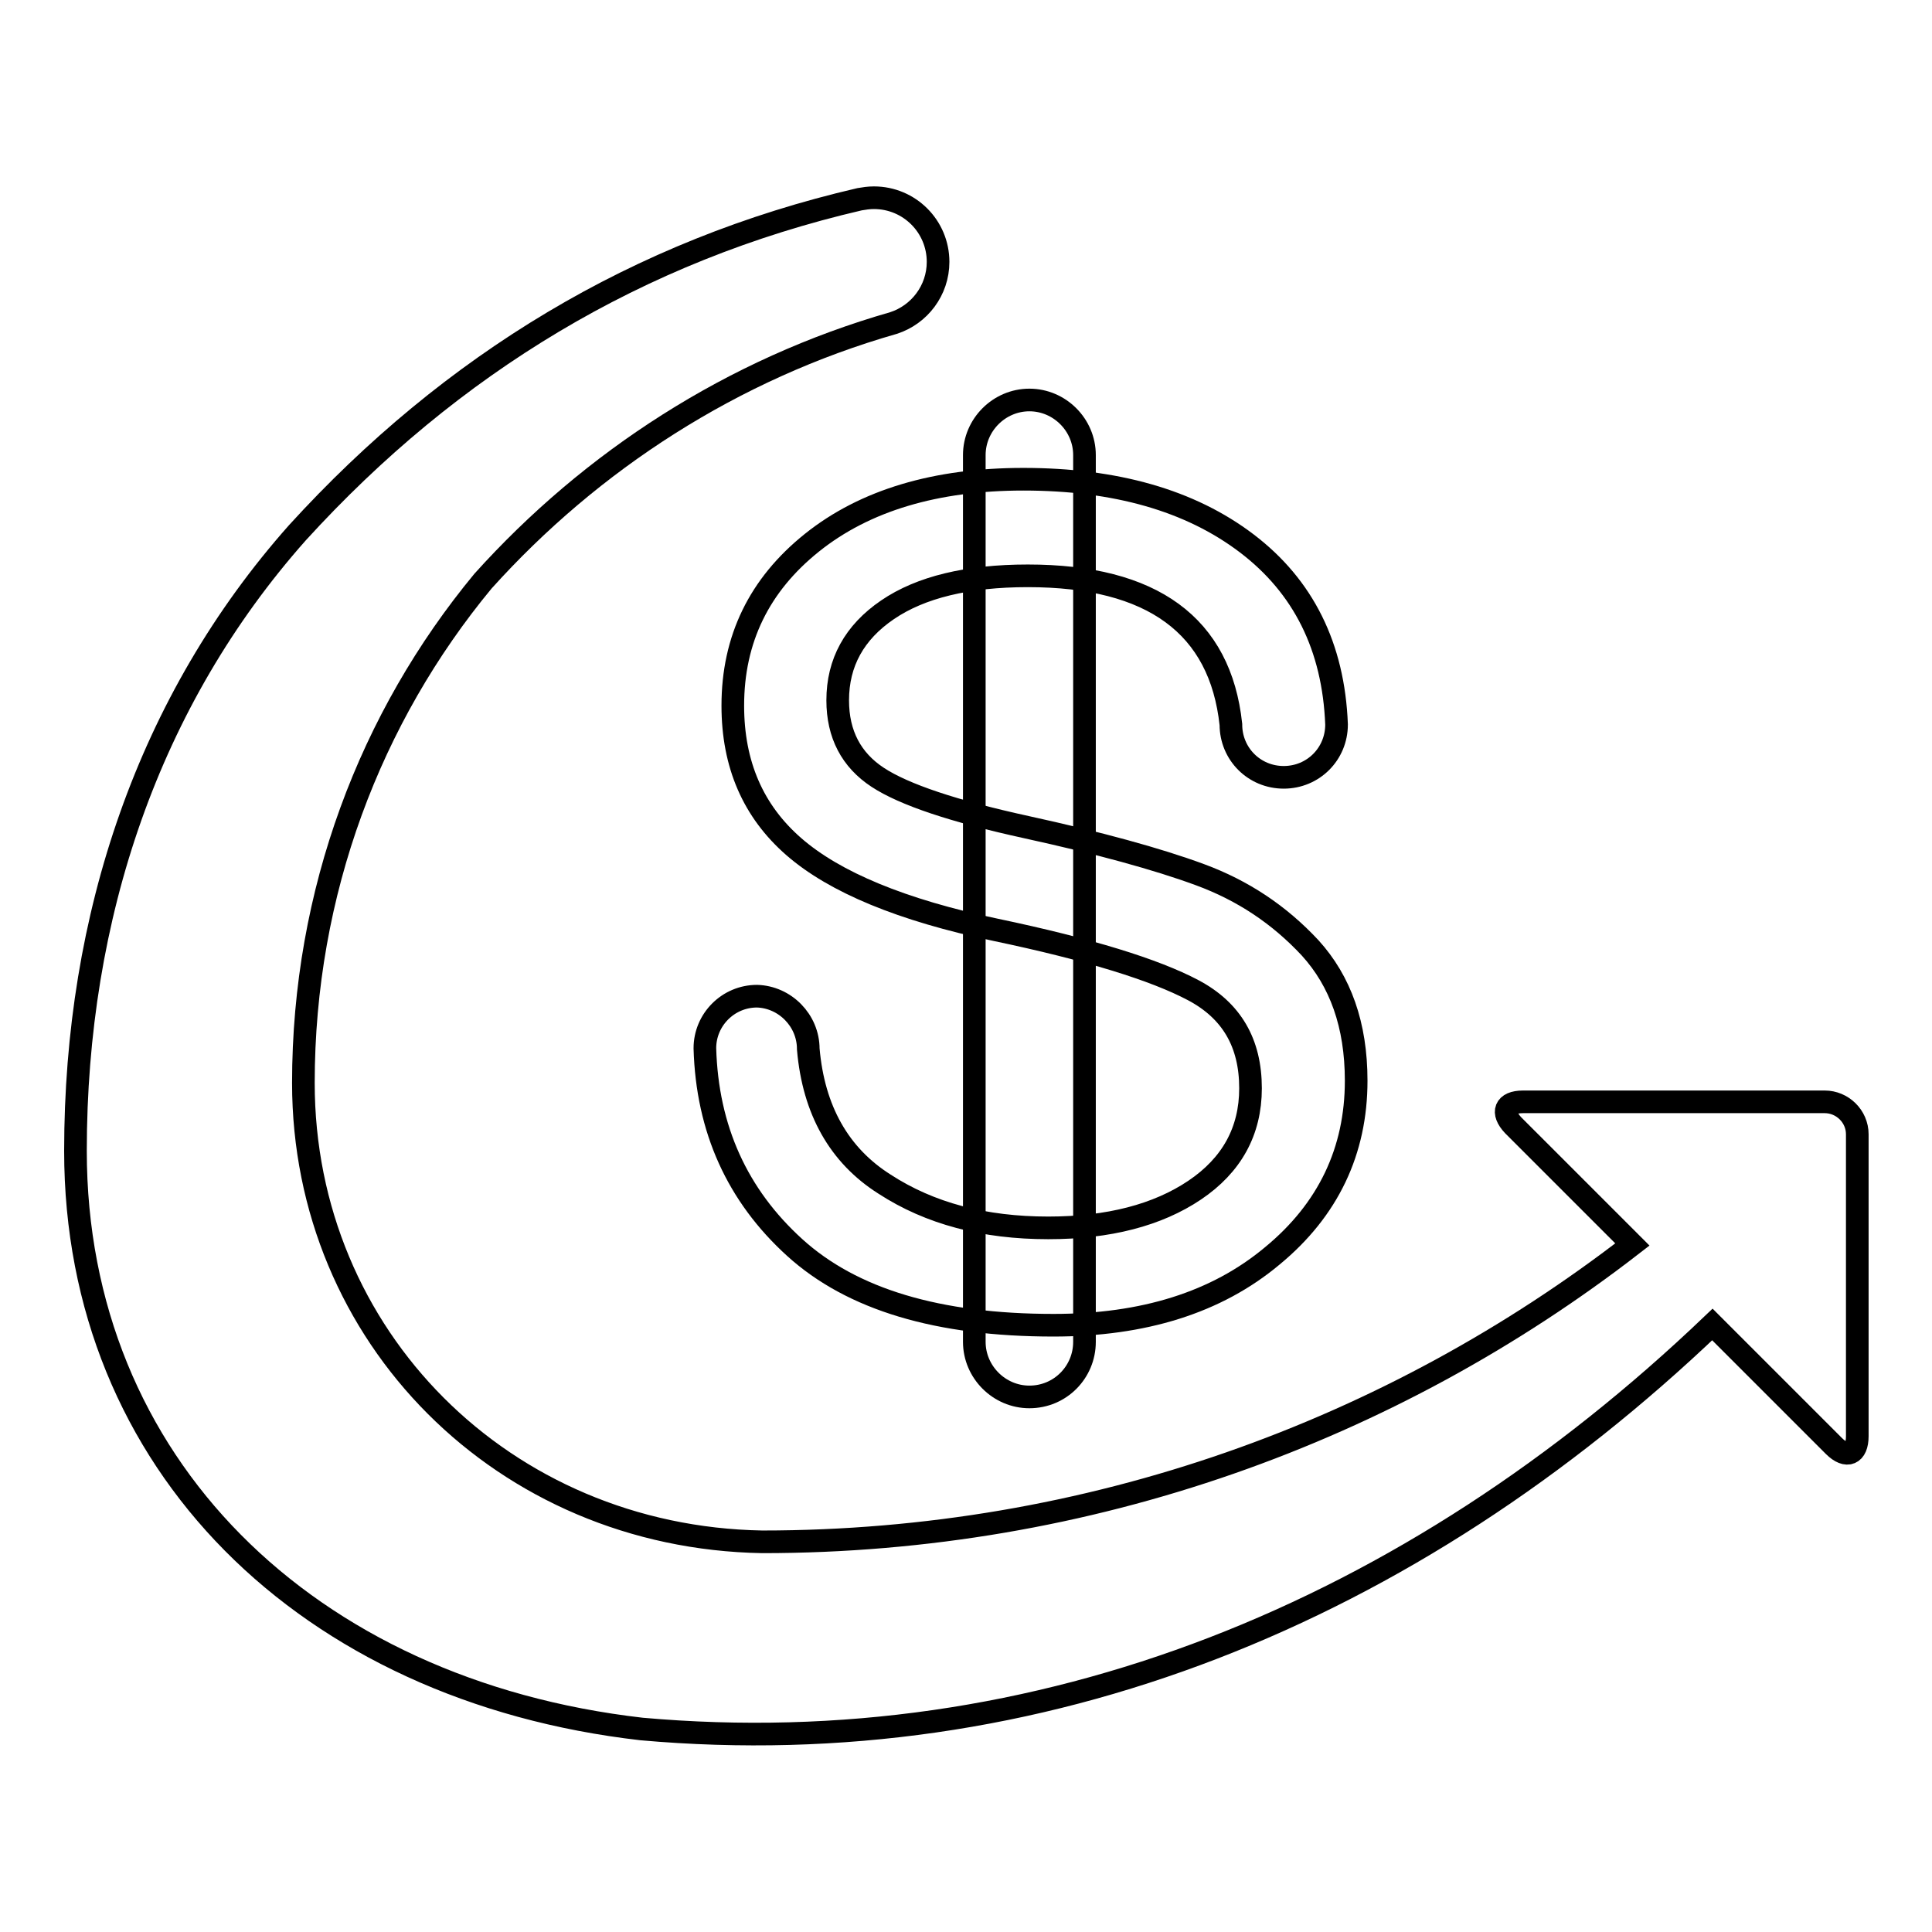
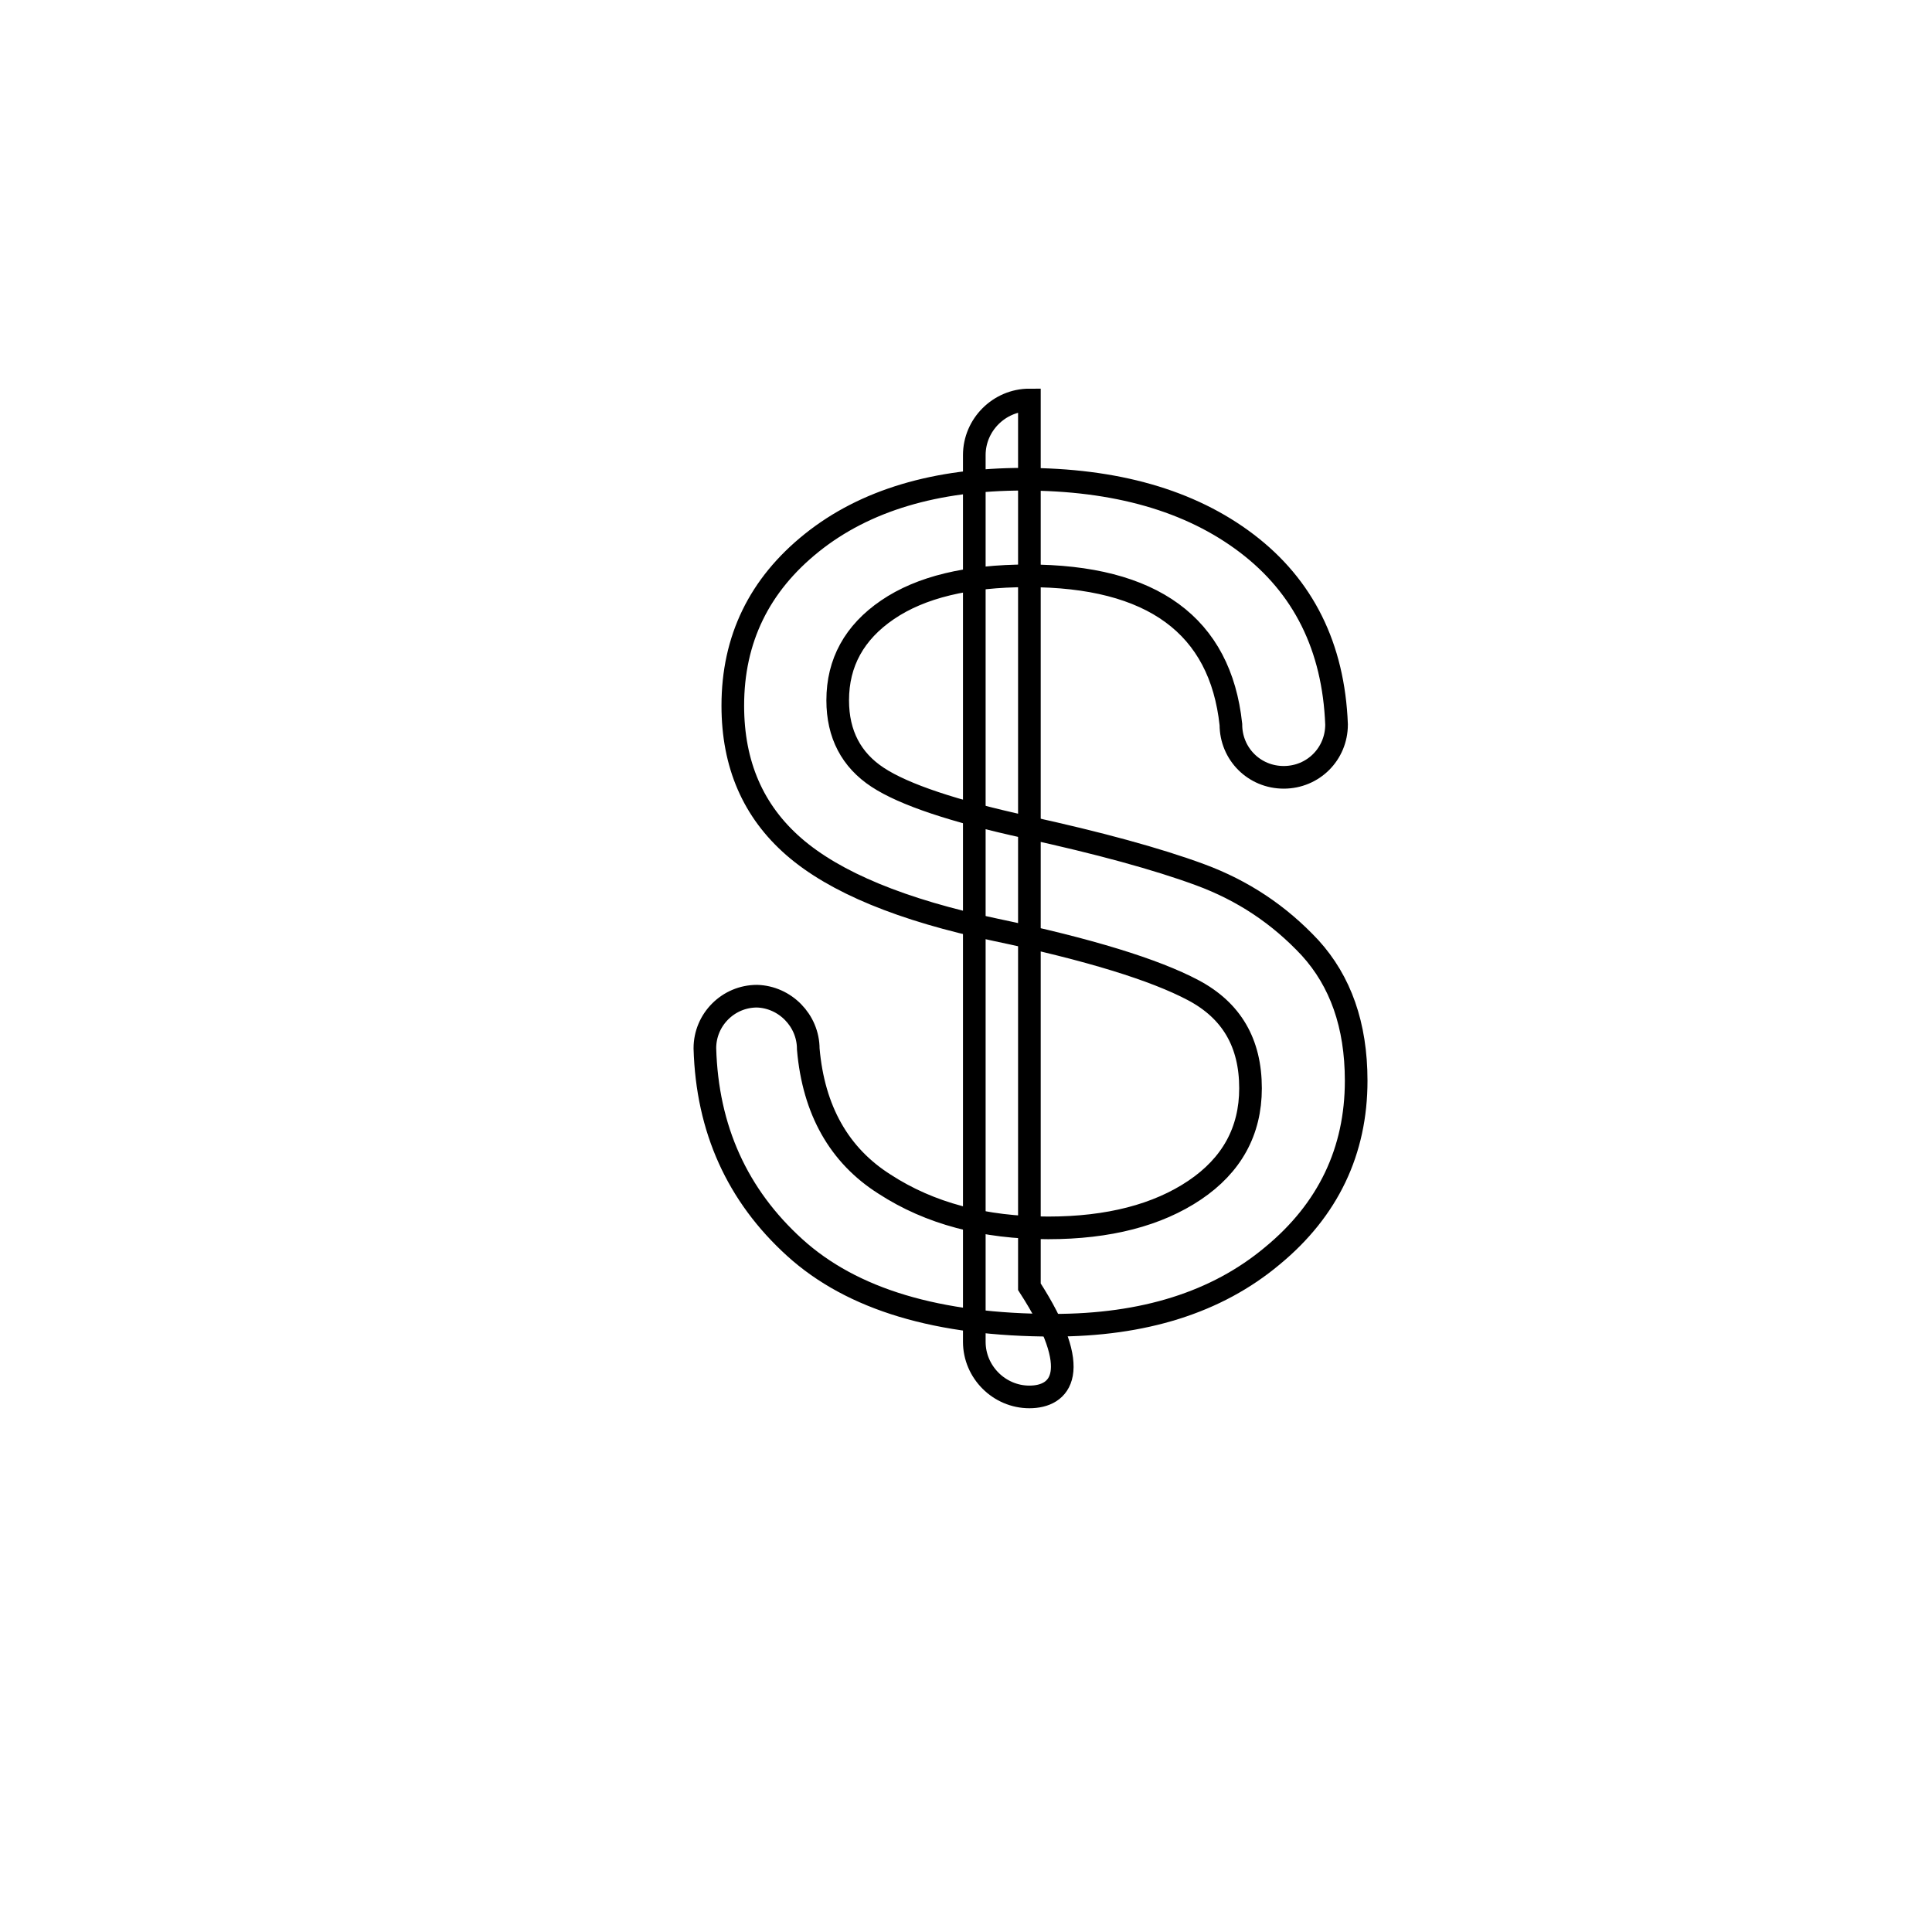
<svg xmlns="http://www.w3.org/2000/svg" version="1.1" x="0px" y="0px" viewBox="0 0 256 256" enable-background="new 0 0 256 256" xml:space="preserve">
  <g>
    <g>
-       <path stroke-width="3" fill-opacity="0" stroke="#000000" d="M226.9,175.5l16.1,16.1c1.7,1.7,3.1,1.1,3.1-1.3v-40c0-2.4-2-4.3-4.3-4.3h-40c-2.4,0-2.9,1.4-1.3,3.1l15.8,15.8c-31.9,24.7-71.9,39.4-115.3,39.4c-34.3-0.6-60.8-27.2-60.8-60.8C40.2,118.2,49.1,95,64,77l0,0c14.4-16,33.1-28.1,54.4-34.2l0,0c3.4-1.1,5.9-4.3,5.9-8.1c0-4.7-3.8-8.5-8.5-8.5c-0.7,0-1.3,0.1-1.9,0.2l0,0c-29.3,6.8-54.1,21.8-74.5,44.2l0,0C19.7,92.8,10,121.4,10,152.5c0,41.4,30.6,71.5,75,76.6C137.8,233.8,186.9,213.7,226.9,175.5z" />
      <path stroke-width="3" fill-opacity="0" stroke="#000000" d="M107.1,139c0.7,8.1,4.1,14.1,10.1,17.9c6,3.9,13.2,5.8,21.7,5.8c8,0,14.5-1.7,19.4-5c4.9-3.3,7.4-7.8,7.4-13.5c0-6-2.5-10.3-7.6-13c-5.1-2.7-13.8-5.4-26.2-8c-12.4-2.6-21.3-6.3-26.7-11c-5.4-4.7-8.1-10.9-8.1-18.7c0-8.8,3.5-16,10.5-21.6c7-5.6,16.4-8.4,28-8.4c12.2,0,22.1,2.8,29.6,8.5c7.5,5.7,11.5,13.7,11.9,24c0,3.9-3.1,7-7,7c-3.9,0-7-3.1-7-7l0,0c-1.4-13.1-10.4-19.7-26.9-19.7c-8,0-14.2,1.5-18.6,4.5s-6.6,7-6.6,12c0,4.5,1.8,7.9,5.3,10.2c3.5,2.3,10.1,4.5,19.7,6.6c9.6,2.1,17.3,4.2,23,6.3c5.7,2.1,10.5,5.3,14.6,9.7c4,4.4,6.1,10.2,6.1,17.6c0,9.3-3.7,17.1-11.1,23.2c-7.4,6.2-17.1,9.2-29,9.2c-15.3,0-26.7-3.4-34.3-10.3c-7.6-6.9-11.6-15.7-11.9-26.4c0-3.8,3.1-6.9,6.9-6.9C104,132.1,107.1,135.2,107.1,139z" />
-       <path stroke-width="3" fill-opacity="0" stroke="#000000" d="M136.4,185.1c-4,0-7.3-3.3-7.3-7.3V60.3c0-4,3.3-7.3,7.3-7.3c4,0,7.3,3.3,7.3,7.3v117.5C143.7,181.8,140.5,185.1,136.4,185.1z" />
+       <path stroke-width="3" fill-opacity="0" stroke="#000000" d="M136.4,185.1c-4,0-7.3-3.3-7.3-7.3V60.3c0-4,3.3-7.3,7.3-7.3v117.5C143.7,181.8,140.5,185.1,136.4,185.1z" />
    </g>
  </g>
</svg>